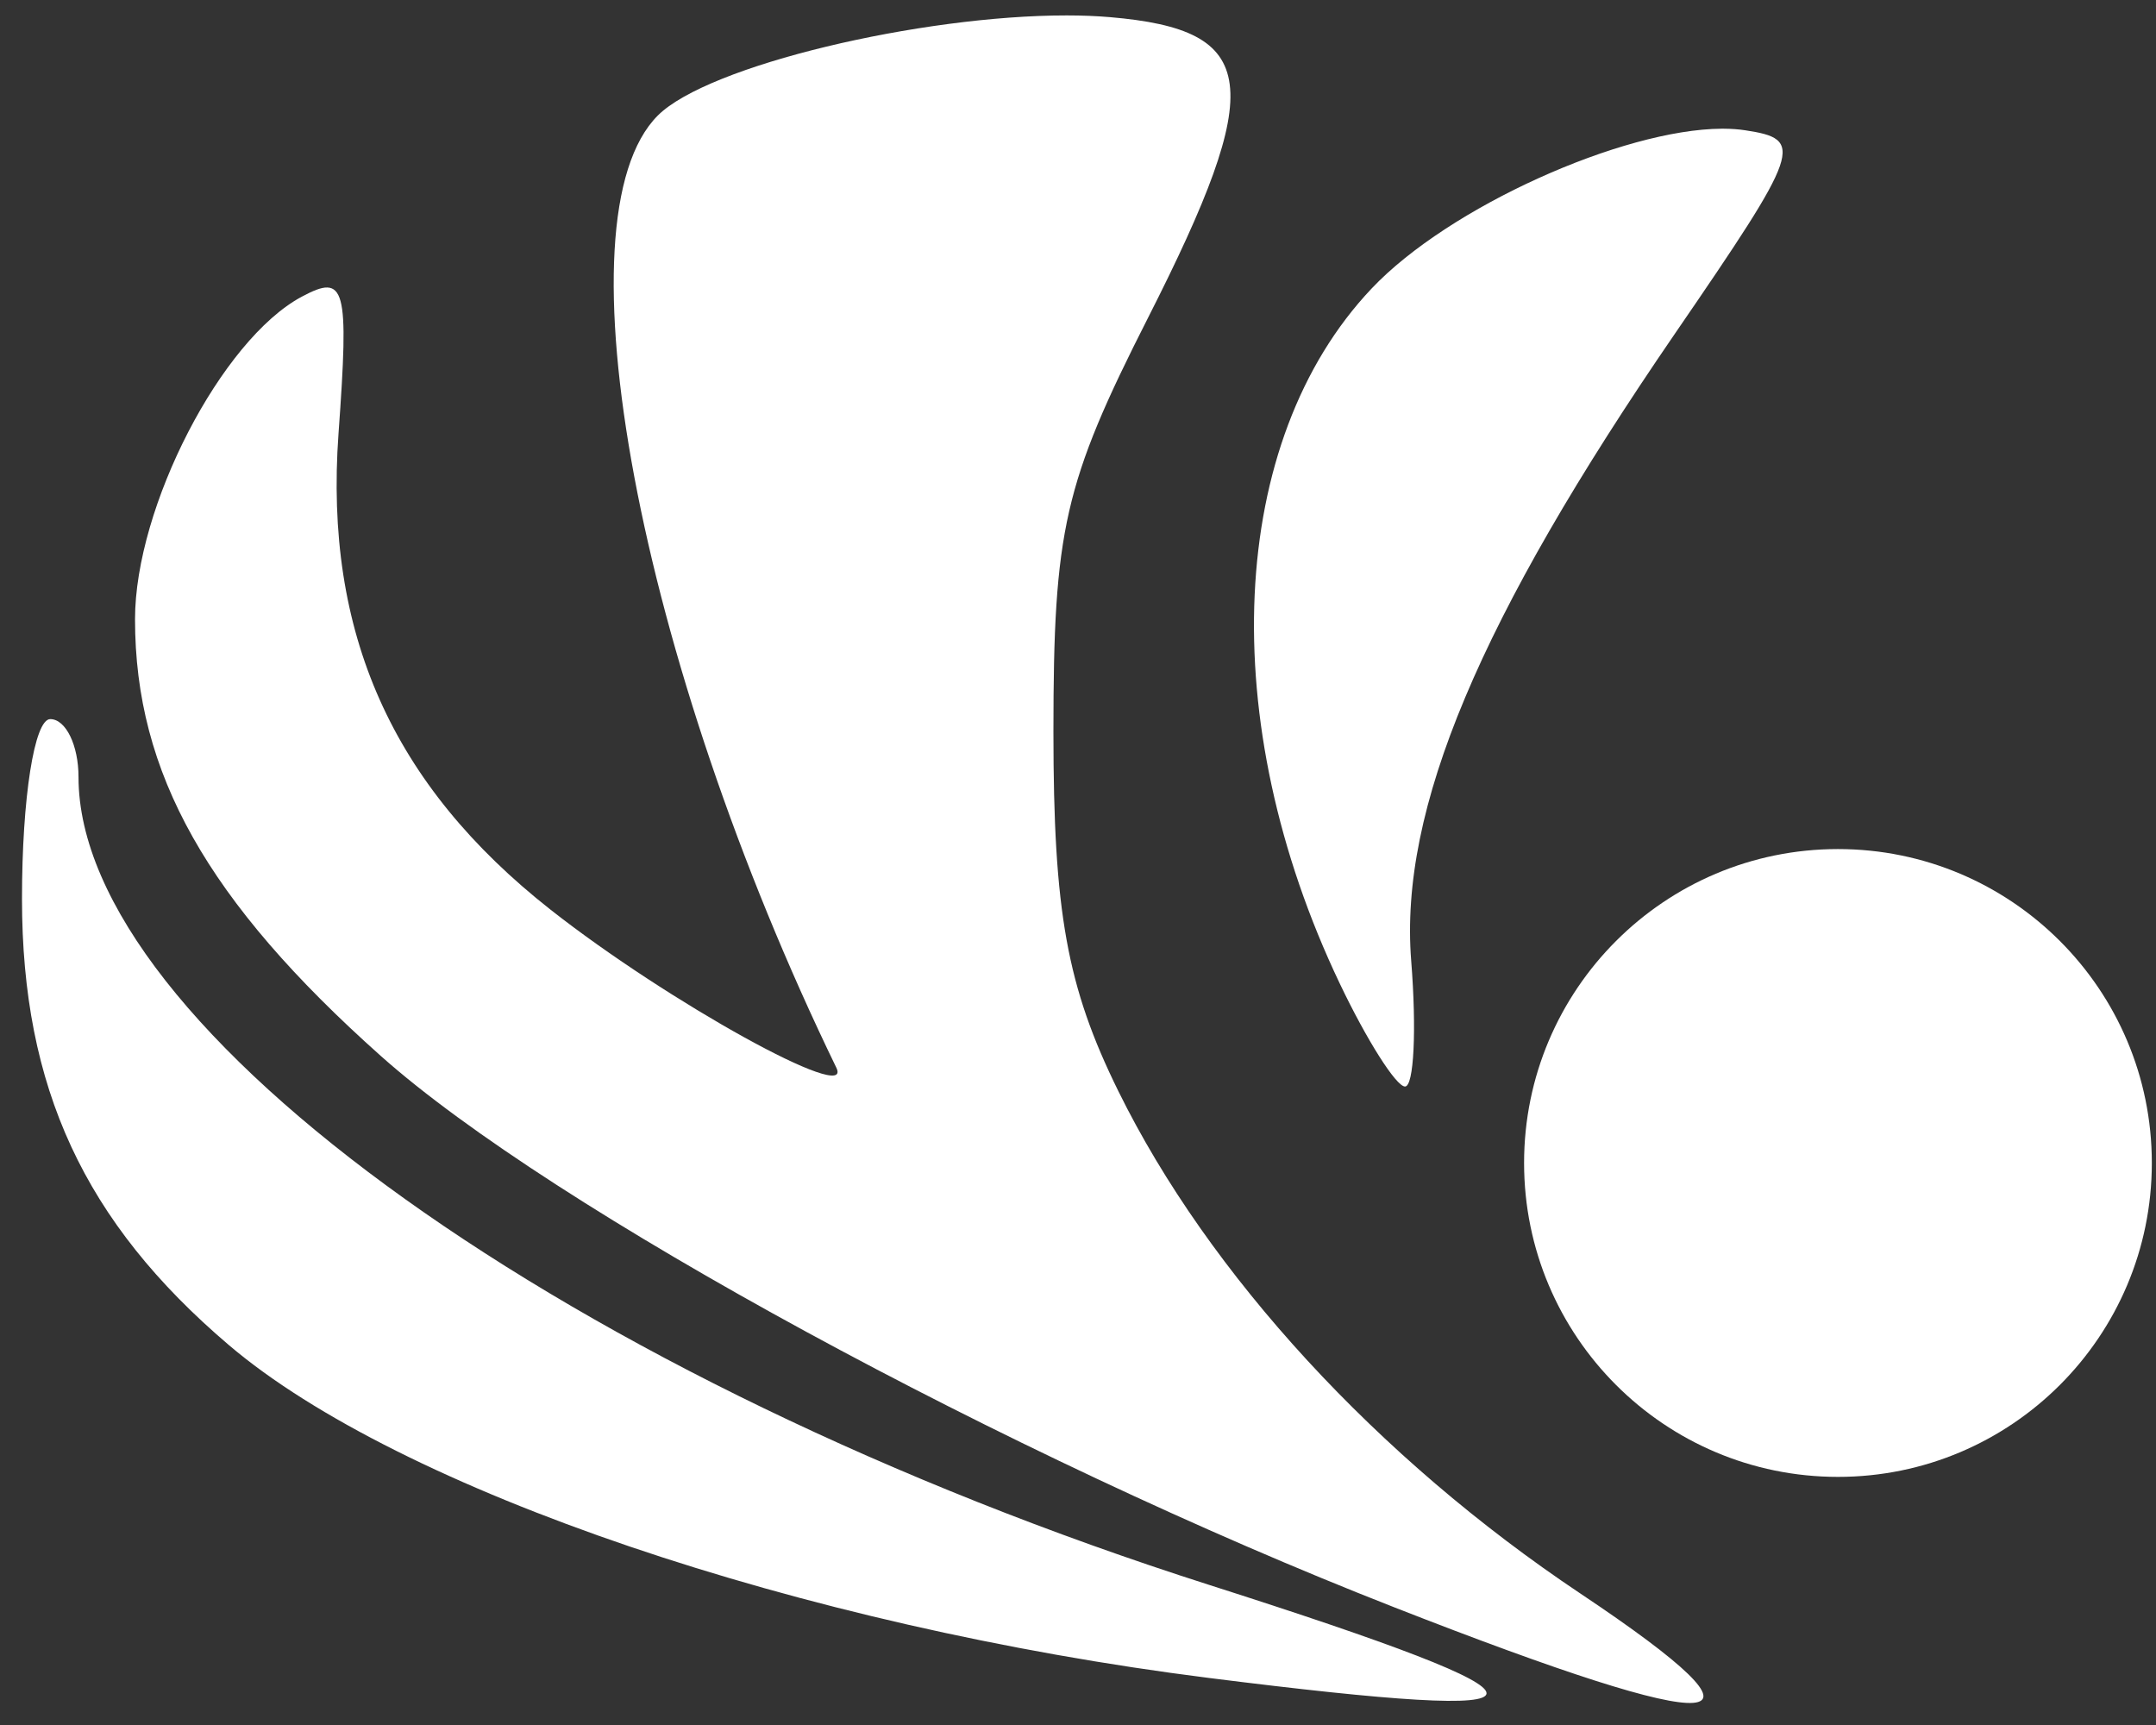
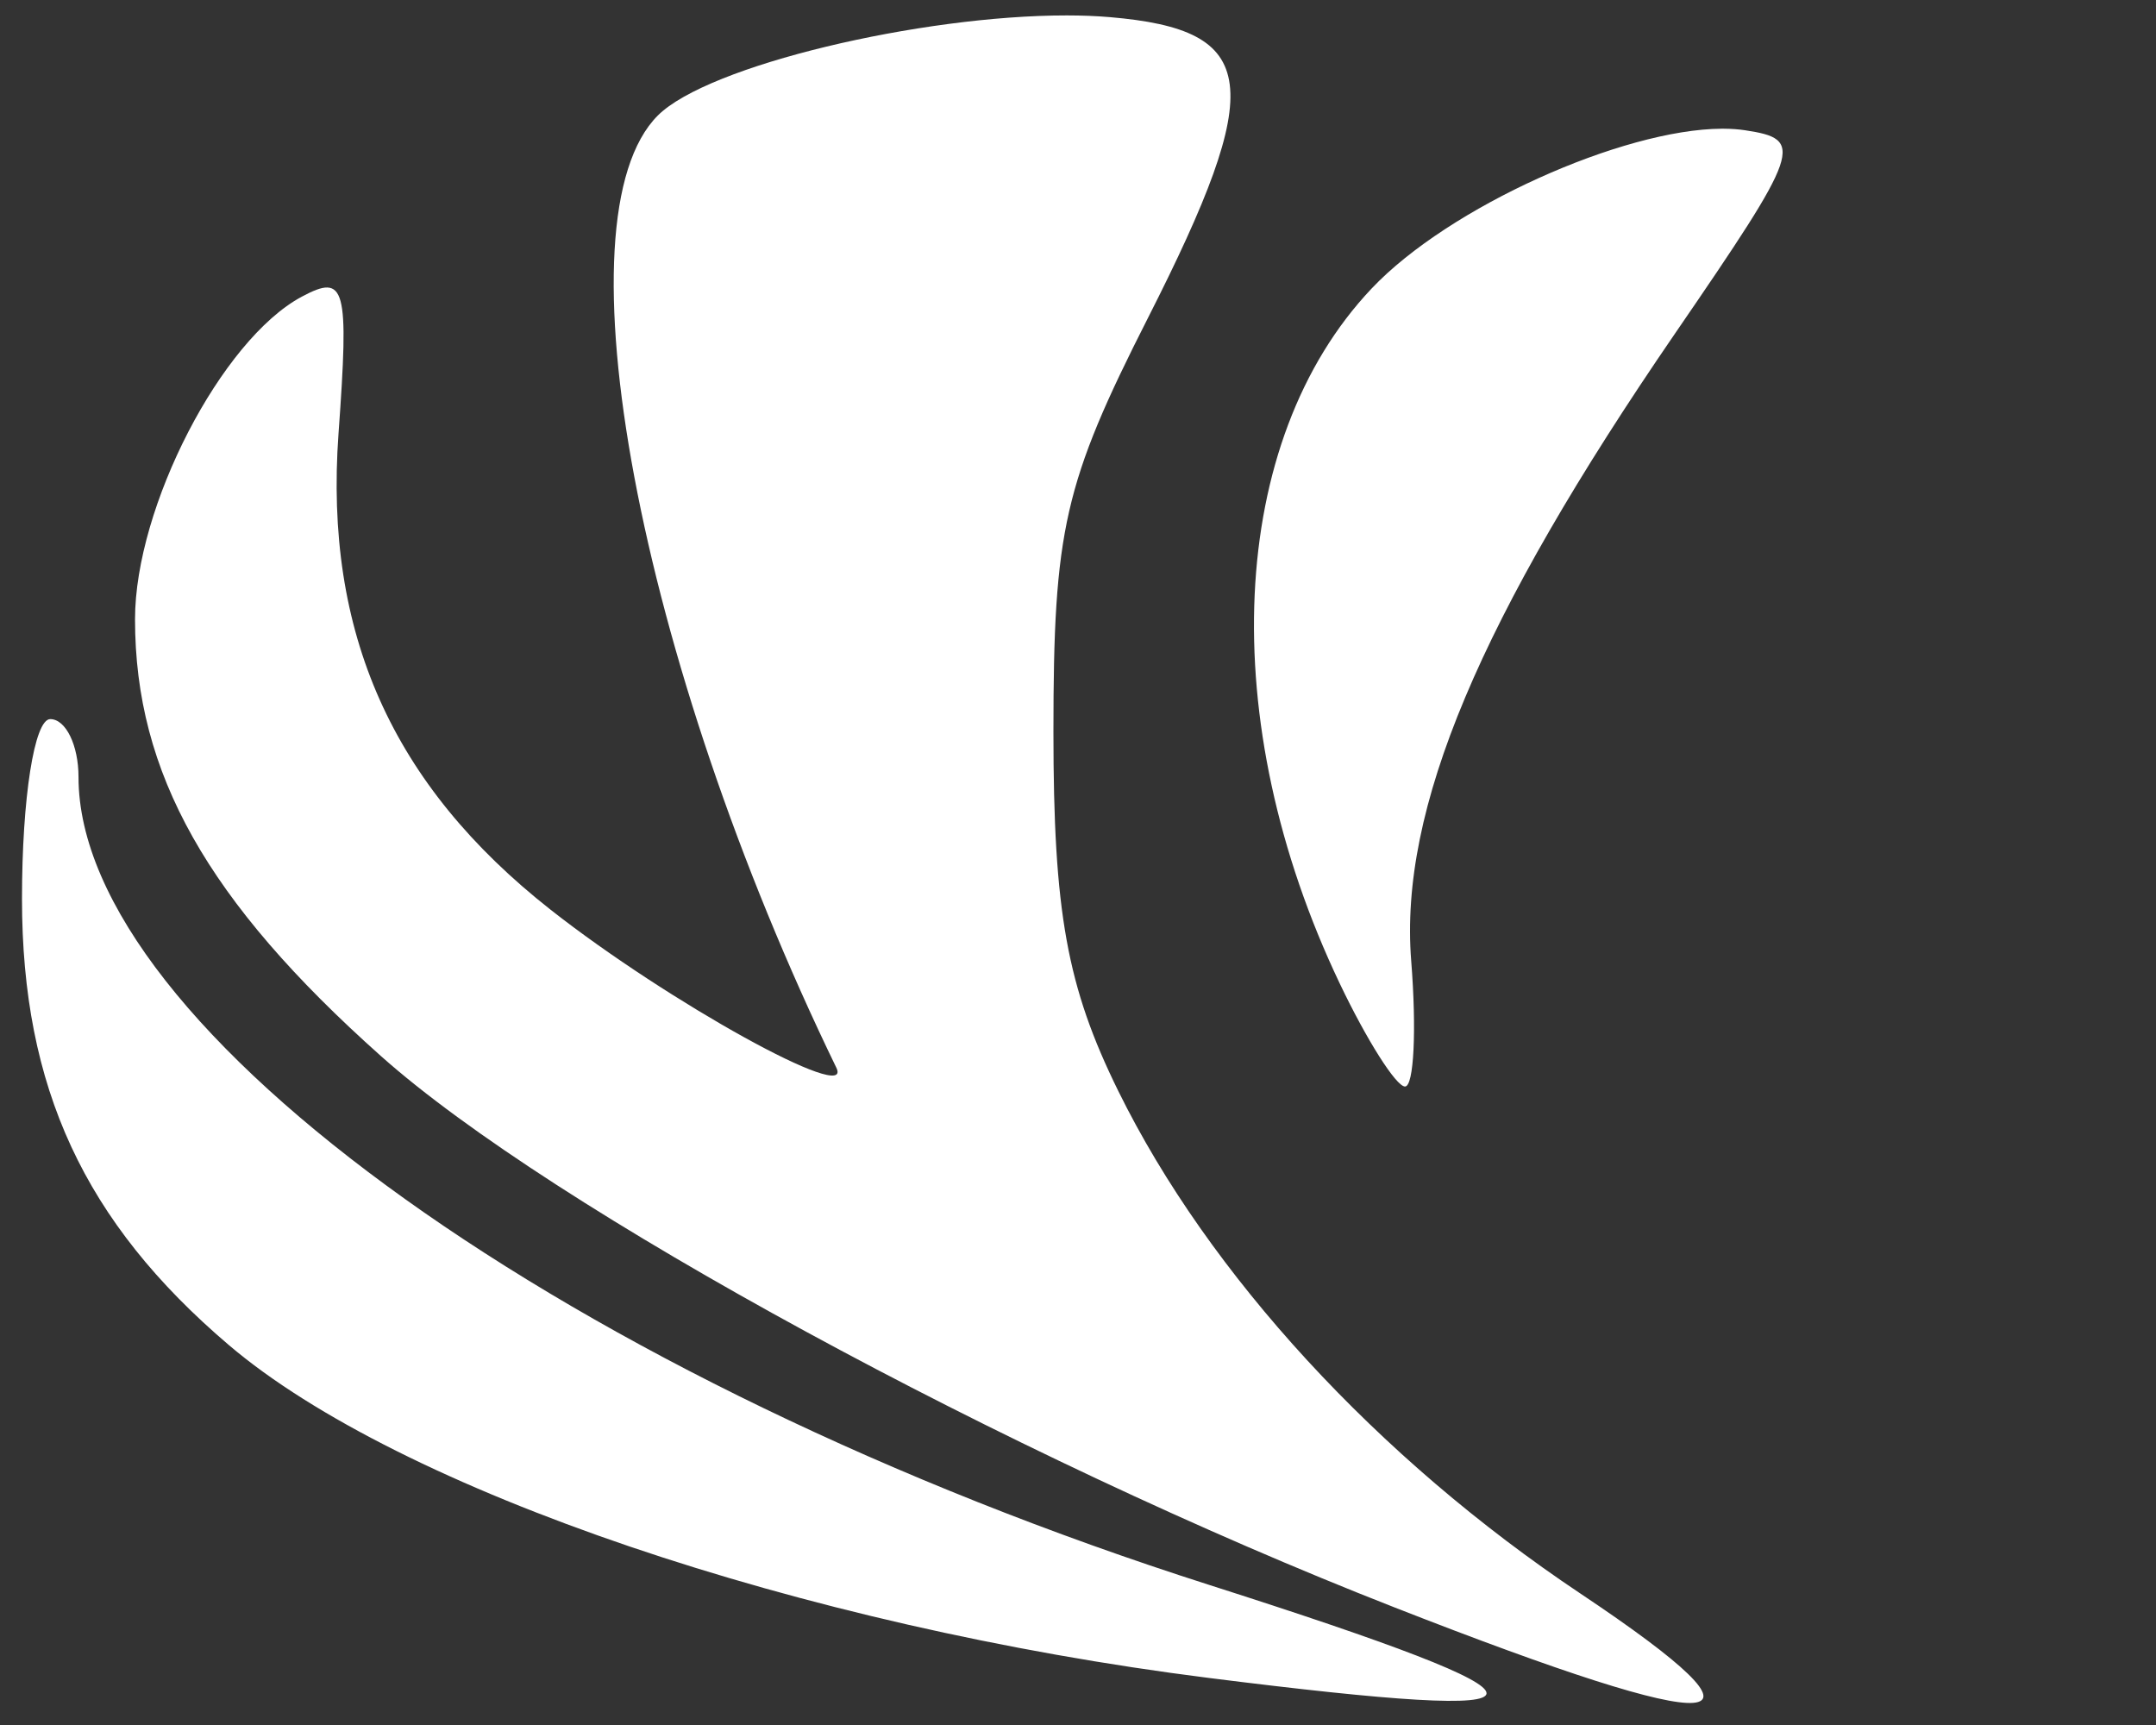
<svg xmlns="http://www.w3.org/2000/svg" xmlns:ns1="http://www.inkscape.org/namespaces/inkscape" xmlns:ns2="http://sodipodi.sourceforge.net/DTD/sodipodi-0.dtd" id="svg2" version="1.1" ns1:version="0.91 r13725" width="7500" height="6000" viewBox="0 0 7500 6000" ns2:docname="logo-bright-inverted-v3.svg" ns1:export-filename="C:\Users\Filip\Downloads\path4138.png" ns1:export-xdpi="90" ns1:export-ydpi="90">
  <rect x="0" y="0" width="7500" height="6000" fill="#333333" stroke="none" />
  <defs id="defs6" />
  <ns2:namedview pagecolor="#ffffff" bordercolor="#666666" borderopacity="1" objecttolerance="10" gridtolerance="10" guidetolerance="10" ns1:pageopacity="0" ns1:pageshadow="2" ns1:window-width="2560" ns1:window-height="1387" id="namedview4" showgrid="false" ns1:zoom="0.16970563" ns1:cx="3190.8561" ns1:cy="3458.6815" ns1:window-x="3832" ns1:window-y="-8" ns1:window-maximized="1" ns1:current-layer="layer1" />
  <g ns1:groupmode="layer" id="layer1" ns1:label="Layer 1" style="display:inline">
    <path style="fill:#ffffff" d="M 3711.062 53.652 C 3203.259 53.295 2462.784 227.323 2288.252 401.852 C 1931.949 758.157 2219.836 2293.27 2909.326 3713.635 C 2972.521 3843.816 2324.173 3485.555 1915.938 3164.707 C 1363.277 2730.35 1127.449 2201.2 1177.592 1507.984 C 1214.595 996.411 1202.206 950.378 1049.522 1032.086 C 770.289 1181.524 469.703 1763.116 469.703 2153.955 C 469.703 2688.767 720.618 3134.448 1324.978 3673.104 C 1917.527 4201.231 3501.325 5062.769 4849.963 5590.582 C 6023.037 6049.691 6233.391 6034.032 5497.203 5542.434 C 4792.132 5071.597 4204.14 4432.251 3890.293 3795.146 C 3711.429 3432.068 3664.516 3172.363 3664.516 2545.285 C 3664.516 1842.318 3701.309 1681.241 3993.268 1106.037 C 4406.752 291.409 4382.931 103.928 3860.303 59.555 C 3813.635 55.593 3763.594 53.689 3711.062 53.652 z M 5989.004 447.684 C 5644.579 449.709 5040.222 719.262 4771.08 1003.912 C 4269.772 1534.104 4225.199 2507.971 4660.467 3420.734 C 4754.481 3617.889 4856.706 3779.191 4887.631 3779.191 C 4918.556 3779.191 4928.205 3582.381 4909.074 3341.846 C 4867.198 2815.311 5145.79 2152.962 5826.576 1160.477 C 6266.602 518.977 6278.48 484.464 6070.033 452.998 C 6047.433 449.586 6023.031 447.853 5997.092 447.686 C 5994.412 447.668 5991.716 447.668 5989.004 447.684 z M 174.797 2501.266 C 119.566 2501.266 76.496 2775.214 76.496 3126.516 C 76.496 3782.956 293.302 4250.628 795.893 4678.31 C 1388.361 5182.481 2786.532 5657.387 4205.178 5836.316 C 5493.165 5998.76 5493.165 5923.708 4205.178 5512.334 C 1990.885 4805.111 273.1 3577.702 273.1 2702.756 C 273.1 2591.93 228.863 2501.266 174.797 2501.266 z " id="path4138" />
  </g>
  <g ns1:groupmode="layer" id="layer2" ns1:label="Layer 2" style="display:inline">
-     <circle style="fill:#ffffff" id="path4148" cx="6393.639" cy="4045.134" r="1091.864" />
-   </g>
+     </g>
</svg>